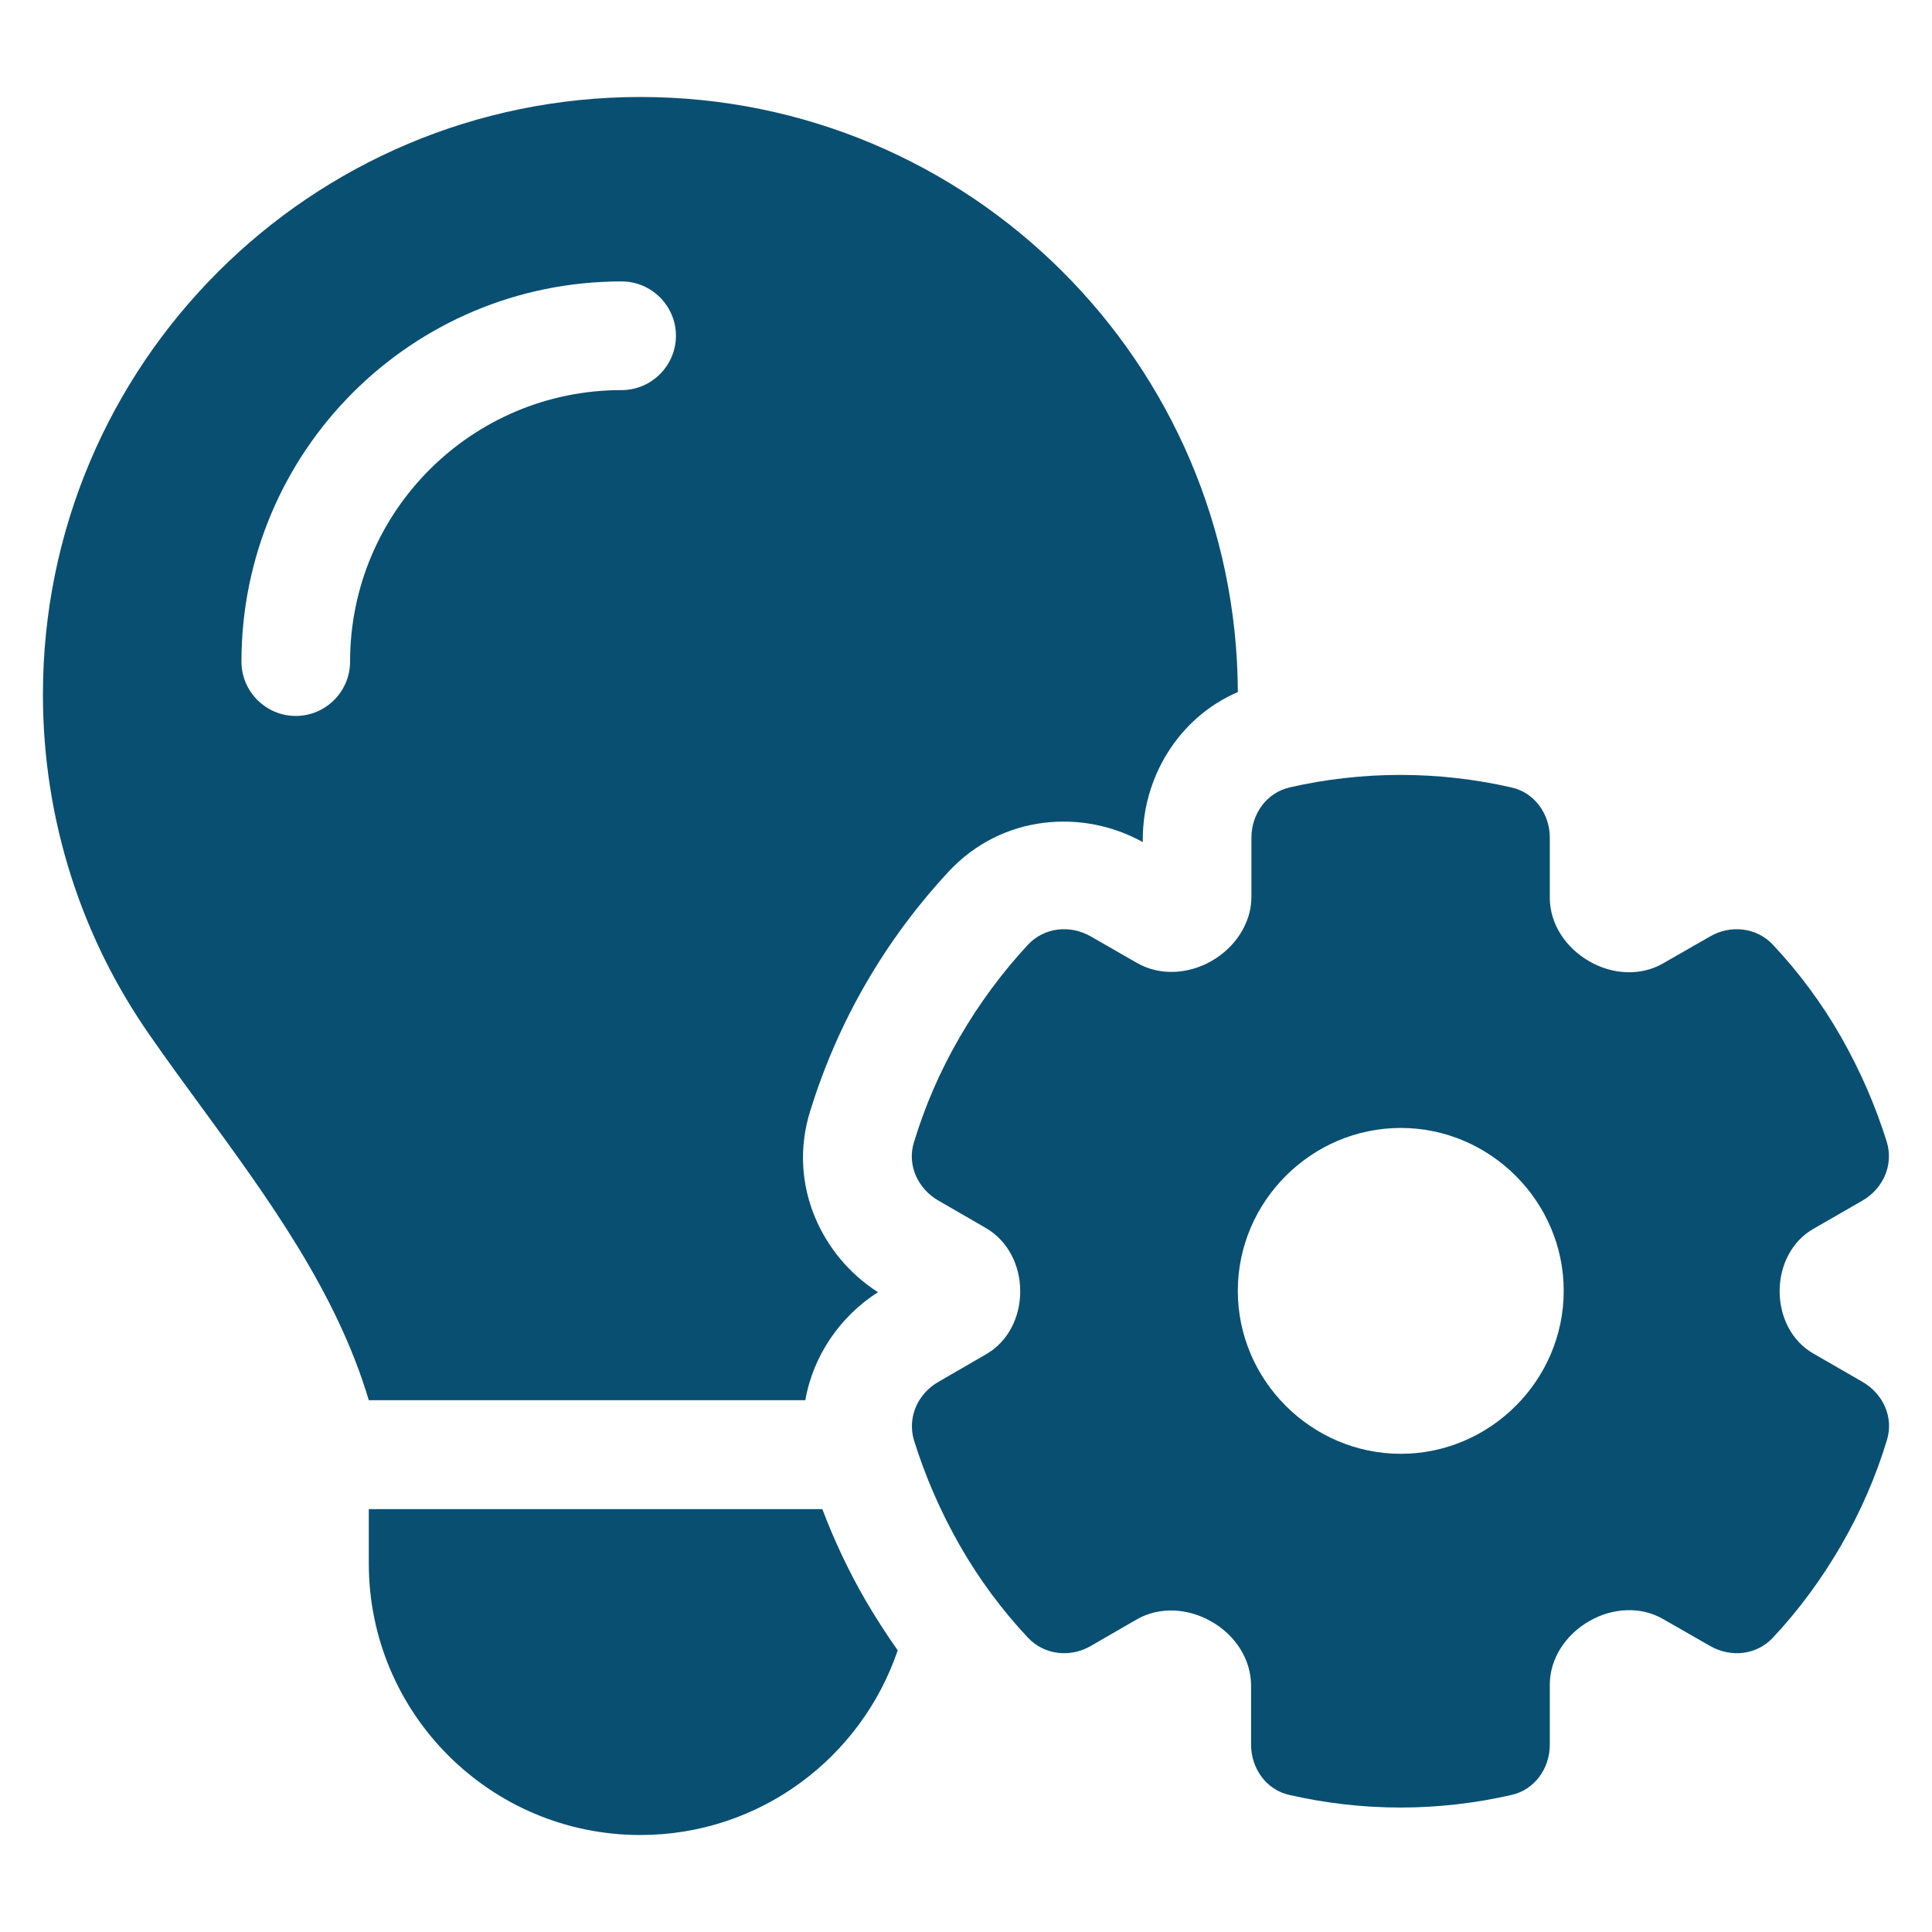
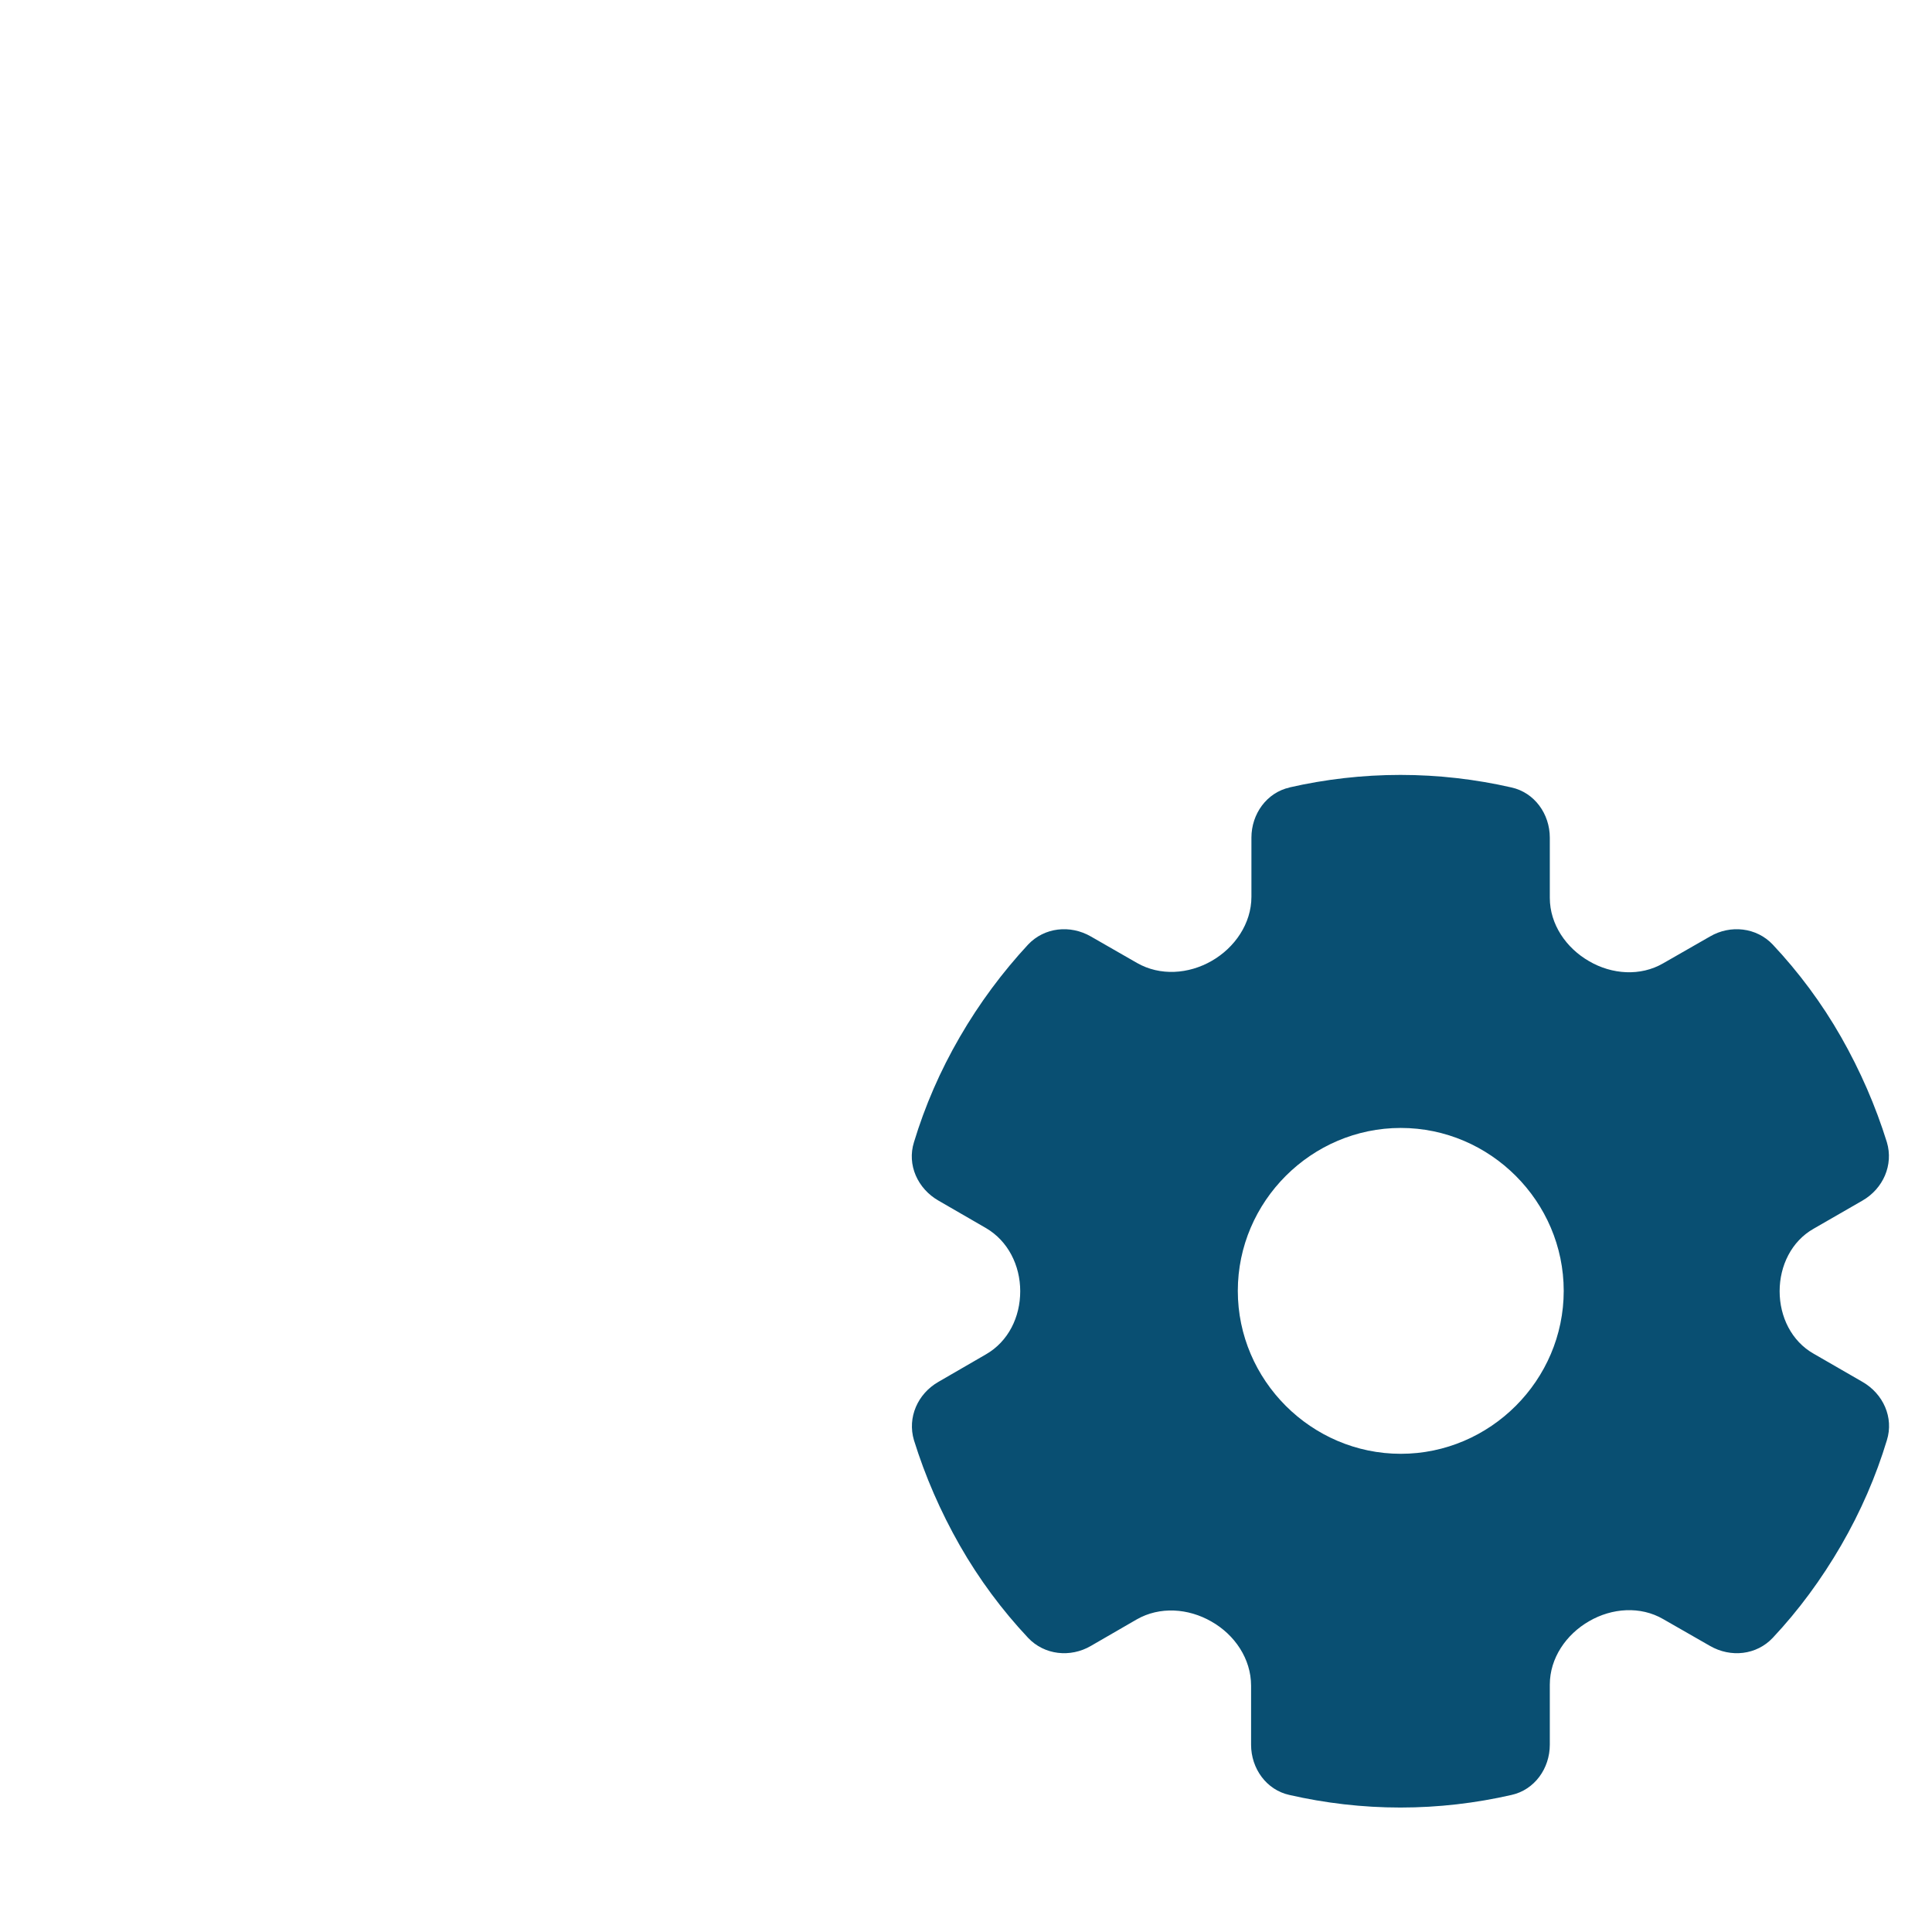
<svg xmlns="http://www.w3.org/2000/svg" width="100%" height="100%" viewBox="0 0 45 45" version="1.1" xml:space="preserve" style="fill-rule:evenodd;clip-rule:evenodd;stroke-linejoin:round;stroke-miterlimit:2;">
  <g id="Indigo-Blue">
    <g>
-       <path d="M1,16.175c0,-7.686 6.23,-13.916 13.916,-13.916c7.669,-0 13.884,6.199 13.916,13.86c-1.408,0.609 -2.214,2.017 -2.214,3.424l-0,0.071c-1.392,-0.775 -3.282,-0.648 -4.523,0.688c-0.727,0.783 -1.376,1.652 -1.929,2.609c-0.554,0.957 -0.981,1.953 -1.297,2.973c-0.53,1.708 0.269,3.376 1.581,4.214c-0.861,0.546 -1.51,1.463 -1.692,2.515l-10.168,-0c-0.751,-2.515 -2.324,-4.673 -3.89,-6.816c-0.411,-0.561 -0.822,-1.123 -1.217,-1.692c-1.566,-2.245 -2.483,-4.981 -2.483,-7.93Zm4.624,-0.764c-0,0.696 0.569,1.265 1.265,1.265c0.696,-0 1.265,-0.569 1.265,-1.265c-0,-3.495 2.831,-6.325 6.325,-6.325c0.696,-0 1.265,-0.57 1.265,-1.266c0,-0.695 -0.569,-1.265 -1.265,-1.265c-4.894,0 -8.855,3.962 -8.855,8.856Z" style="fill:#094f72;" />
      <g>
-         <path d="M8.59,35.151l0,1.265c0,3.495 2.831,6.325 6.326,6.325c2.783,0 5.147,-1.803 5.993,-4.301c-0.261,-0.372 -0.506,-0.751 -0.743,-1.155c-0.403,-0.695 -0.736,-1.407 -1.012,-2.134l-10.564,-0Z" style="fill:#094f72;" />
        <path d="M30.041,18.341c-0.537,0.119 -0.893,0.617 -0.893,1.17l-0,1.376c-0,0.625 -0.388,1.186 -0.925,1.494c-0.538,0.309 -1.202,0.356 -1.74,0.048l-1.075,-0.617c-0.482,-0.277 -1.083,-0.213 -1.463,0.19c-0.593,0.64 -1.131,1.36 -1.589,2.151c-0.459,0.79 -0.814,1.612 -1.068,2.451c-0.166,0.529 0.087,1.083 0.57,1.36l1.107,0.64c0.514,0.3 0.798,0.87 0.798,1.471c0,0.601 -0.276,1.17 -0.798,1.47l-1.107,0.641c-0.483,0.276 -0.728,0.83 -0.57,1.36c0.261,0.838 0.617,1.66 1.068,2.451c0.451,0.79 0.988,1.51 1.589,2.15c0.38,0.404 0.988,0.467 1.463,0.19l1.067,-0.617c0.538,-0.308 1.202,-0.261 1.74,0.048c0.545,0.308 0.925,0.87 0.925,1.494l-0,1.376c-0,0.553 0.356,1.052 0.893,1.17c0.831,0.19 1.7,0.293 2.586,0.293c0.885,-0 1.755,-0.103 2.585,-0.293c0.538,-0.118 0.894,-0.617 0.894,-1.17l-0,-1.4c-0,-0.616 0.379,-1.17 0.917,-1.478c0.53,-0.308 1.194,-0.356 1.724,-0.048l1.091,0.625c0.482,0.277 1.083,0.214 1.462,-0.19c0.601,-0.64 1.131,-1.36 1.59,-2.15c0.458,-0.791 0.814,-1.613 1.067,-2.451c0.166,-0.53 -0.087,-1.084 -0.569,-1.36l-1.139,-0.657c-0.514,-0.292 -0.79,-0.861 -0.79,-1.454c-0,-0.593 0.276,-1.163 0.79,-1.455l1.139,-0.656c0.482,-0.277 0.727,-0.831 0.569,-1.36c-0.261,-0.839 -0.617,-1.661 -1.067,-2.451c-0.451,-0.791 -0.989,-1.511 -1.59,-2.151c-0.379,-0.403 -0.988,-0.467 -1.462,-0.19l-1.091,0.625c-0.53,0.308 -1.194,0.261 -1.724,-0.048c-0.538,-0.308 -0.917,-0.861 -0.917,-1.478l-0,-1.4c-0,-0.553 -0.356,-1.051 -0.894,-1.17c-0.83,-0.19 -1.7,-0.292 -2.585,-0.292c-0.886,-0 -1.755,0.102 -2.586,0.292l0.008,0Zm2.586,7.931c2.082,-0 3.795,1.713 3.795,3.795c-0,2.082 -1.713,3.795 -3.795,3.795c-2.082,-0 -3.796,-1.713 -3.796,-3.795c0,-2.082 1.714,-3.795 3.796,-3.795Z" style="fill:#094f72;fill-rule:nonzero;" />
      </g>
    </g>
  </g>
</svg>